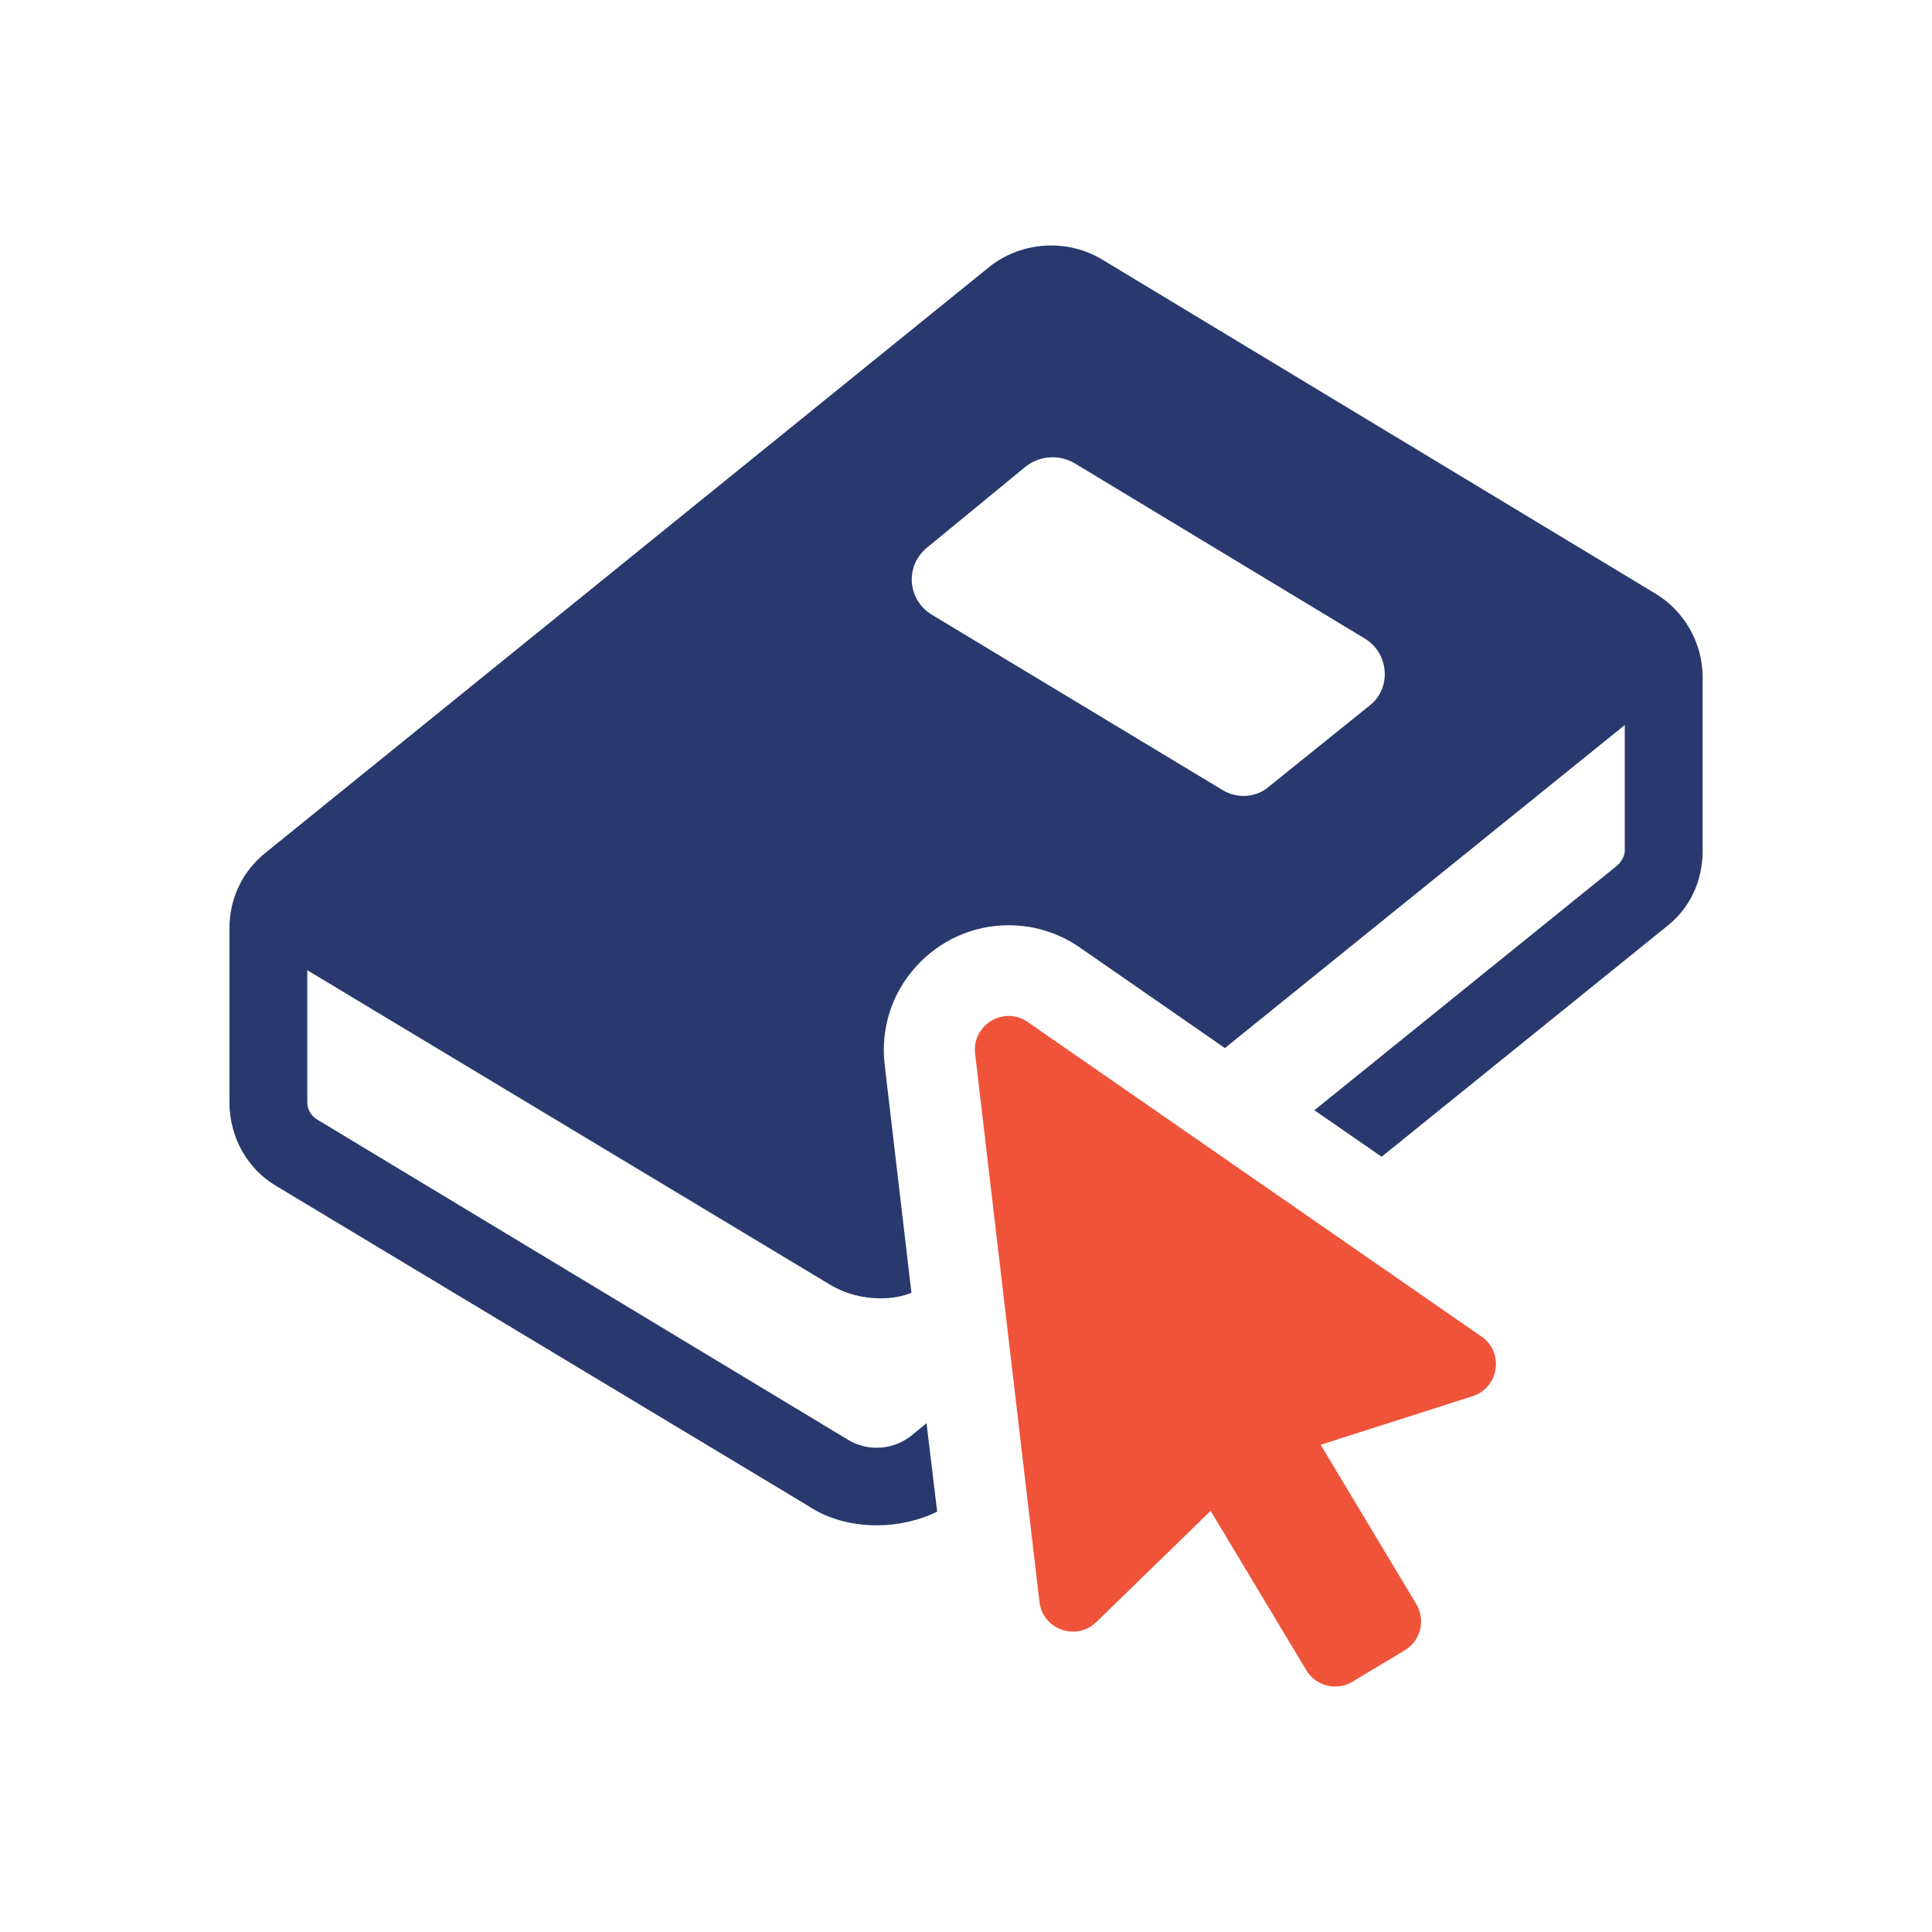
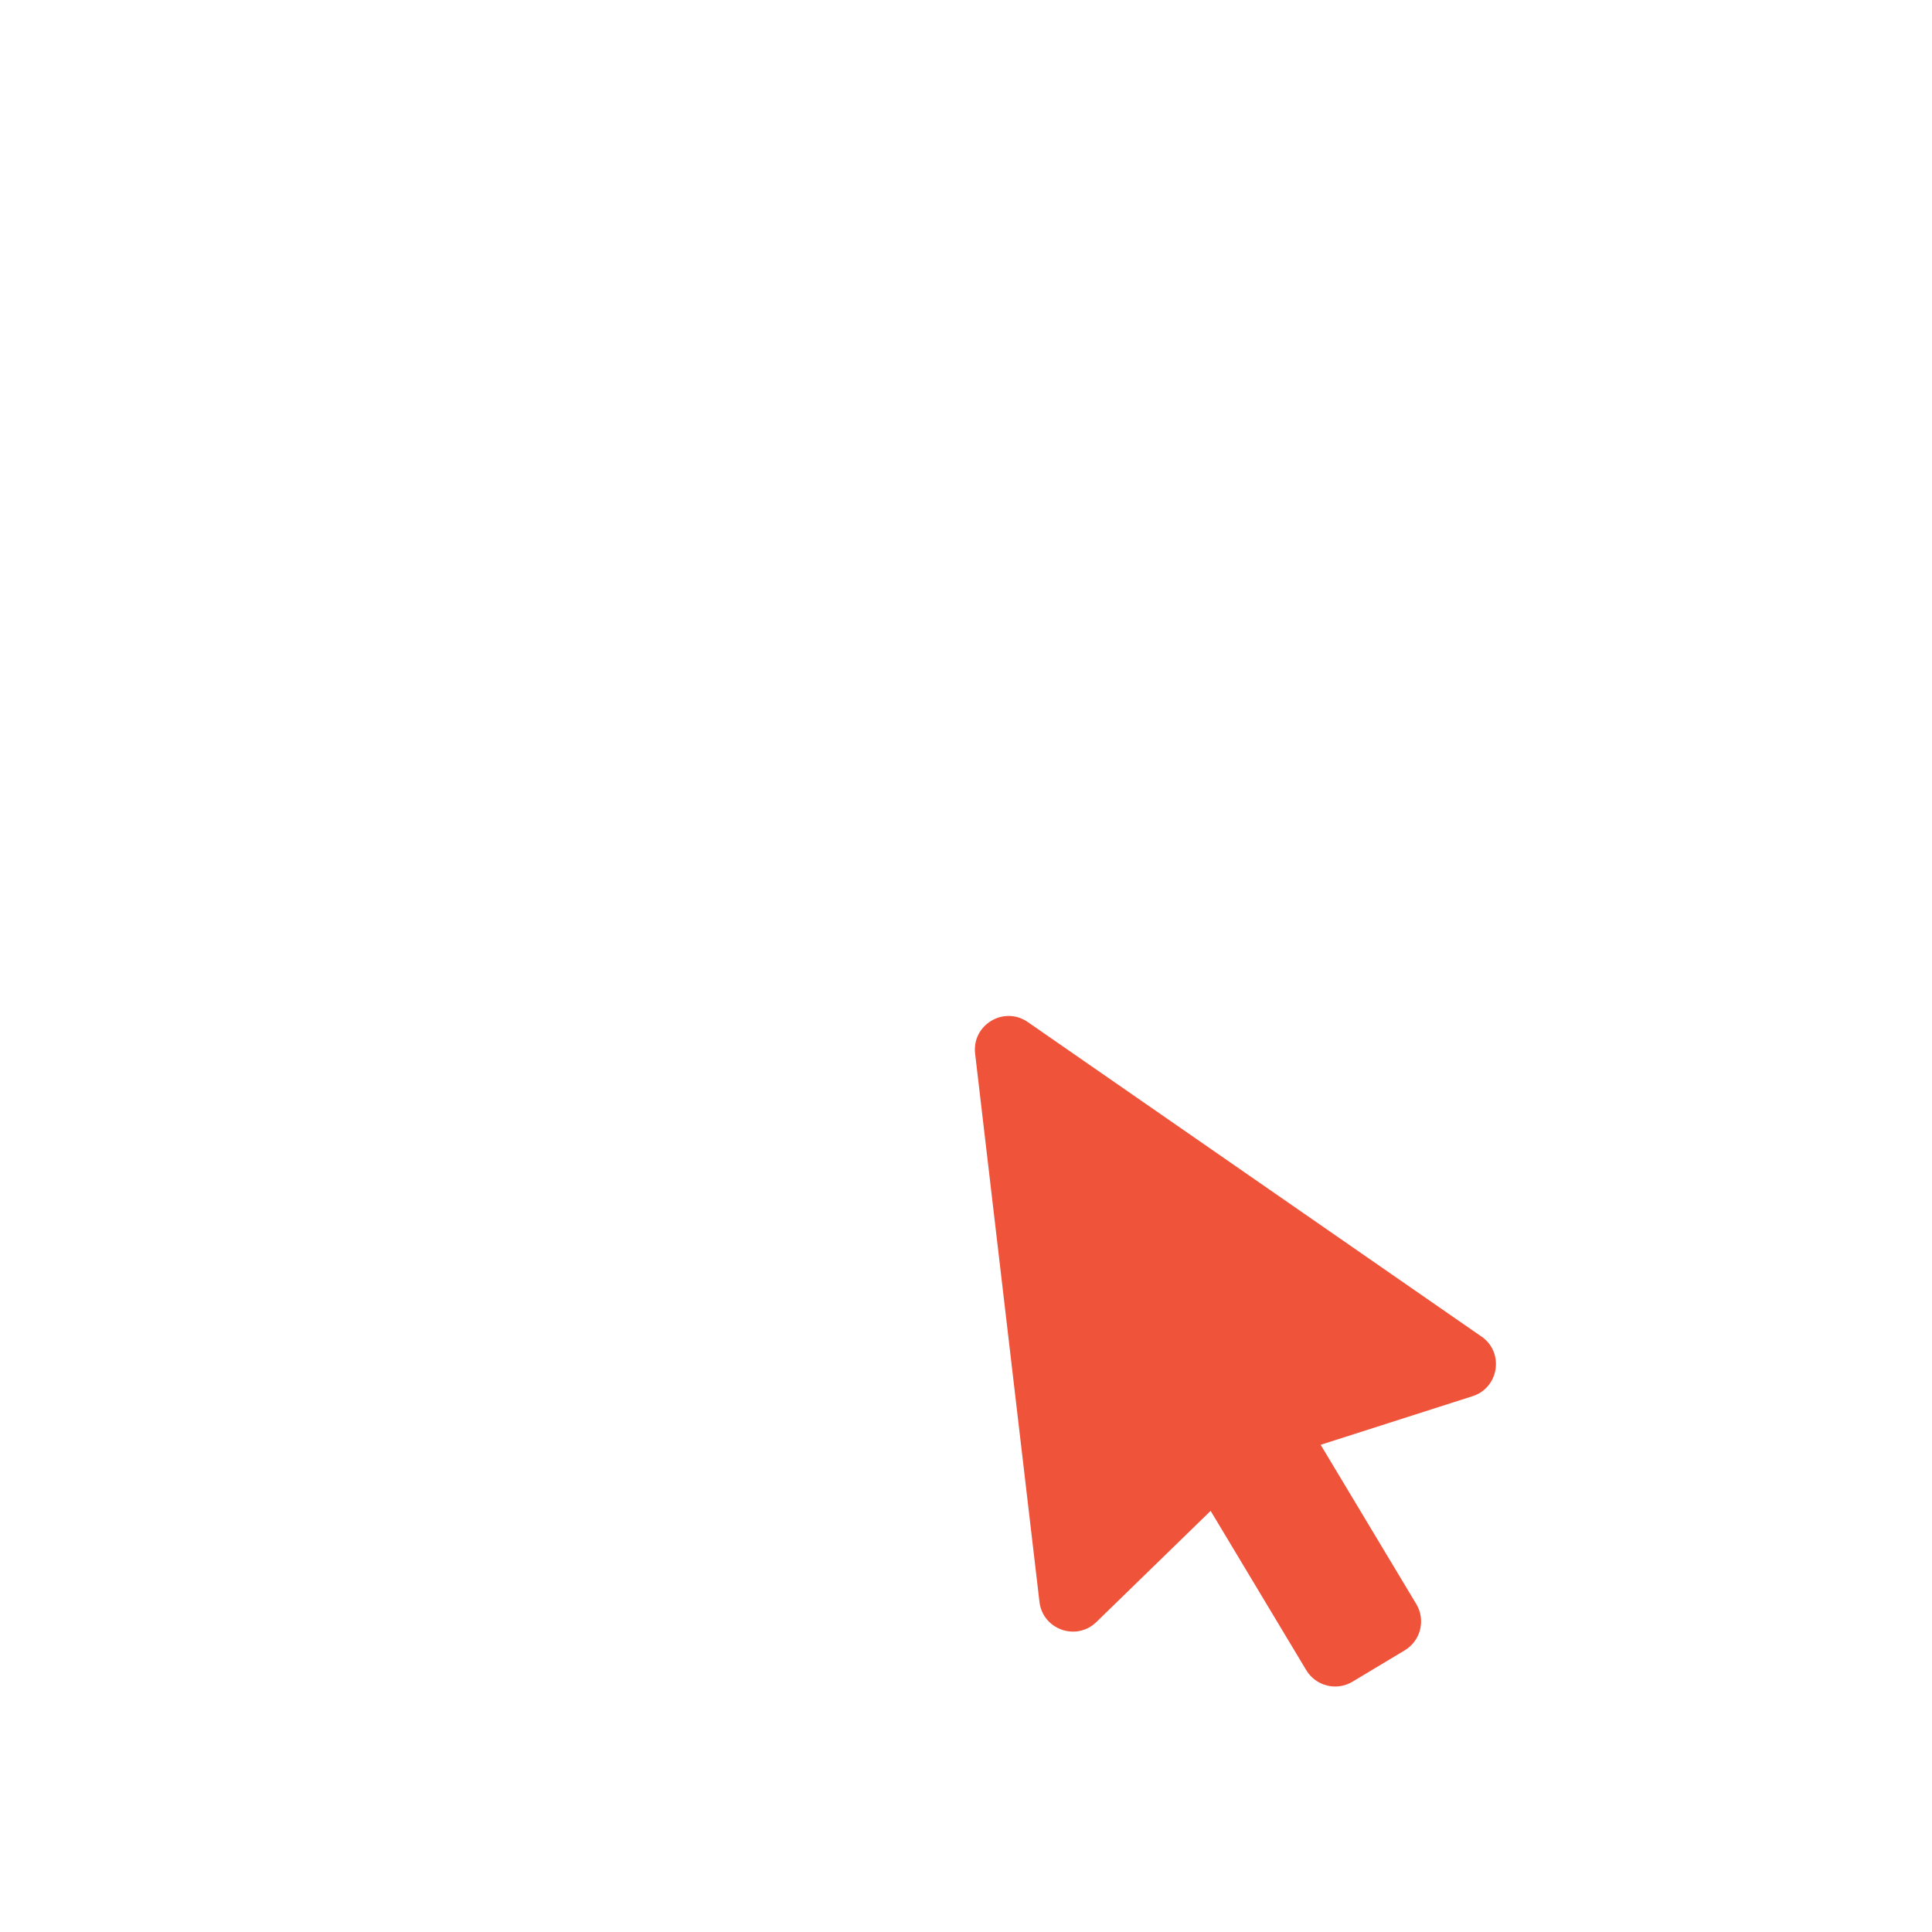
<svg xmlns="http://www.w3.org/2000/svg" width="160" height="160" viewBox="0 0 160 160" fill="none">
-   <path d="M137.024 49.117L91.264 21.485C88.332 19.725 84.568 20.021 81.968 22.073L21.972 70.637C20.048 72.185 19 74.449 19 76.877V91.277C19 94.165 20.464 96.801 22.896 98.229L66.896 124.689C68.656 125.861 70.664 126.321 72.632 126.321C74.308 126.321 76.064 125.945 77.612 125.189L76.732 117.861L75.56 118.825C74.052 120.081 71.92 120.249 70.244 119.245L26.244 92.701C25.784 92.405 25.448 91.905 25.448 91.277V80.349L68.736 106.389C70.076 107.185 71.5 107.521 72.924 107.521C73.804 107.521 74.684 107.397 75.48 107.061L73.26 88.137C72.924 85.209 73.848 82.277 75.816 80.101C77.784 77.881 80.588 76.625 83.52 76.625C85.656 76.625 87.664 77.253 89.424 78.465L101.44 86.797L134.556 60.045V70.469C134.556 70.885 134.264 71.389 133.928 71.681L108.852 91.945L114.42 95.797L137.948 76.789C139.956 75.241 141.004 72.977 141.004 70.469V56.069C141.004 53.221 139.456 50.541 137.024 49.117ZM113.452 58.409L105.08 65.149C104.032 66.069 102.444 66.153 101.268 65.441L77.112 50.873C75.144 49.617 74.936 46.853 76.776 45.349L84.98 38.609C86.068 37.773 87.62 37.605 88.916 38.317L113.032 52.885C115.04 54.101 115.252 56.989 113.452 58.409Z" fill="#29396D" />
  <path d="M122.683 110.684L85.115 84.641C83.143 83.272 80.475 84.873 80.755 87.257L86.083 132.656C86.351 134.952 89.139 135.944 90.799 134.328L100.259 125.124L108.179 138.316C108.971 139.636 110.687 140.064 112.007 139.272L116.335 136.672C117.655 135.88 118.083 134.164 117.291 132.844L109.371 119.652L121.947 115.628C124.151 114.924 124.587 111.996 122.687 110.68L122.683 110.684Z" fill="#EF533A" />
</svg>